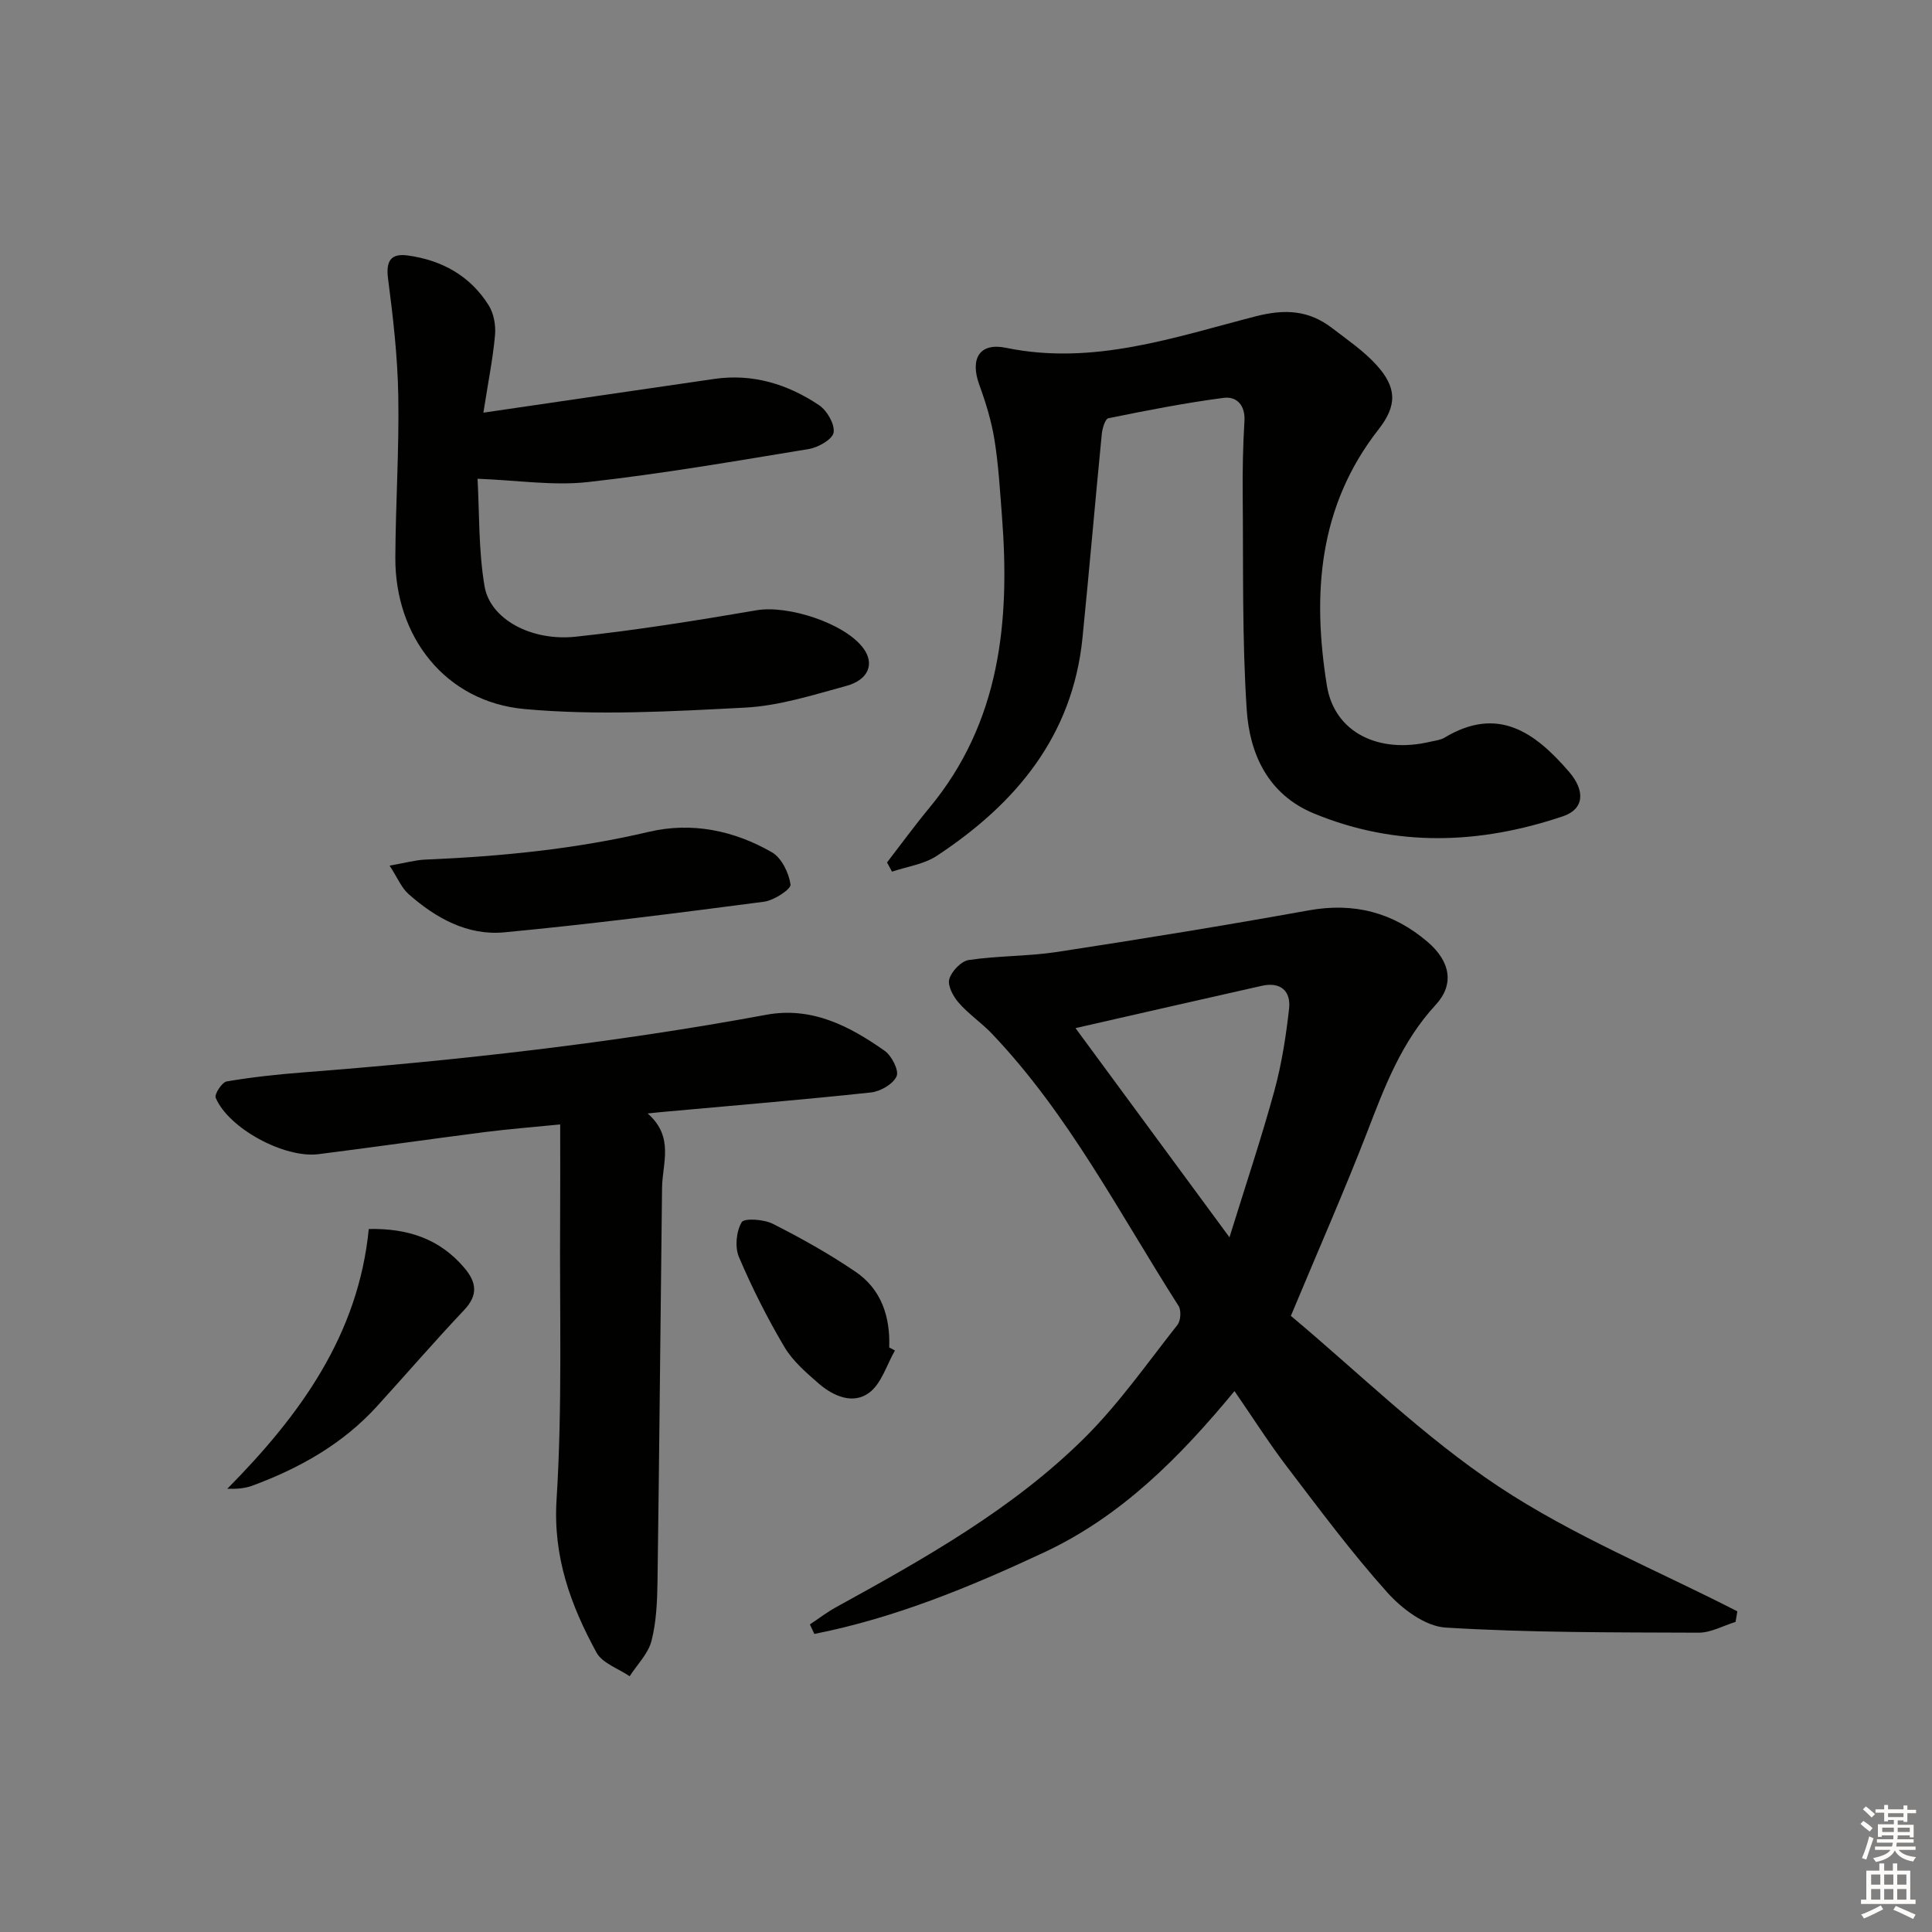
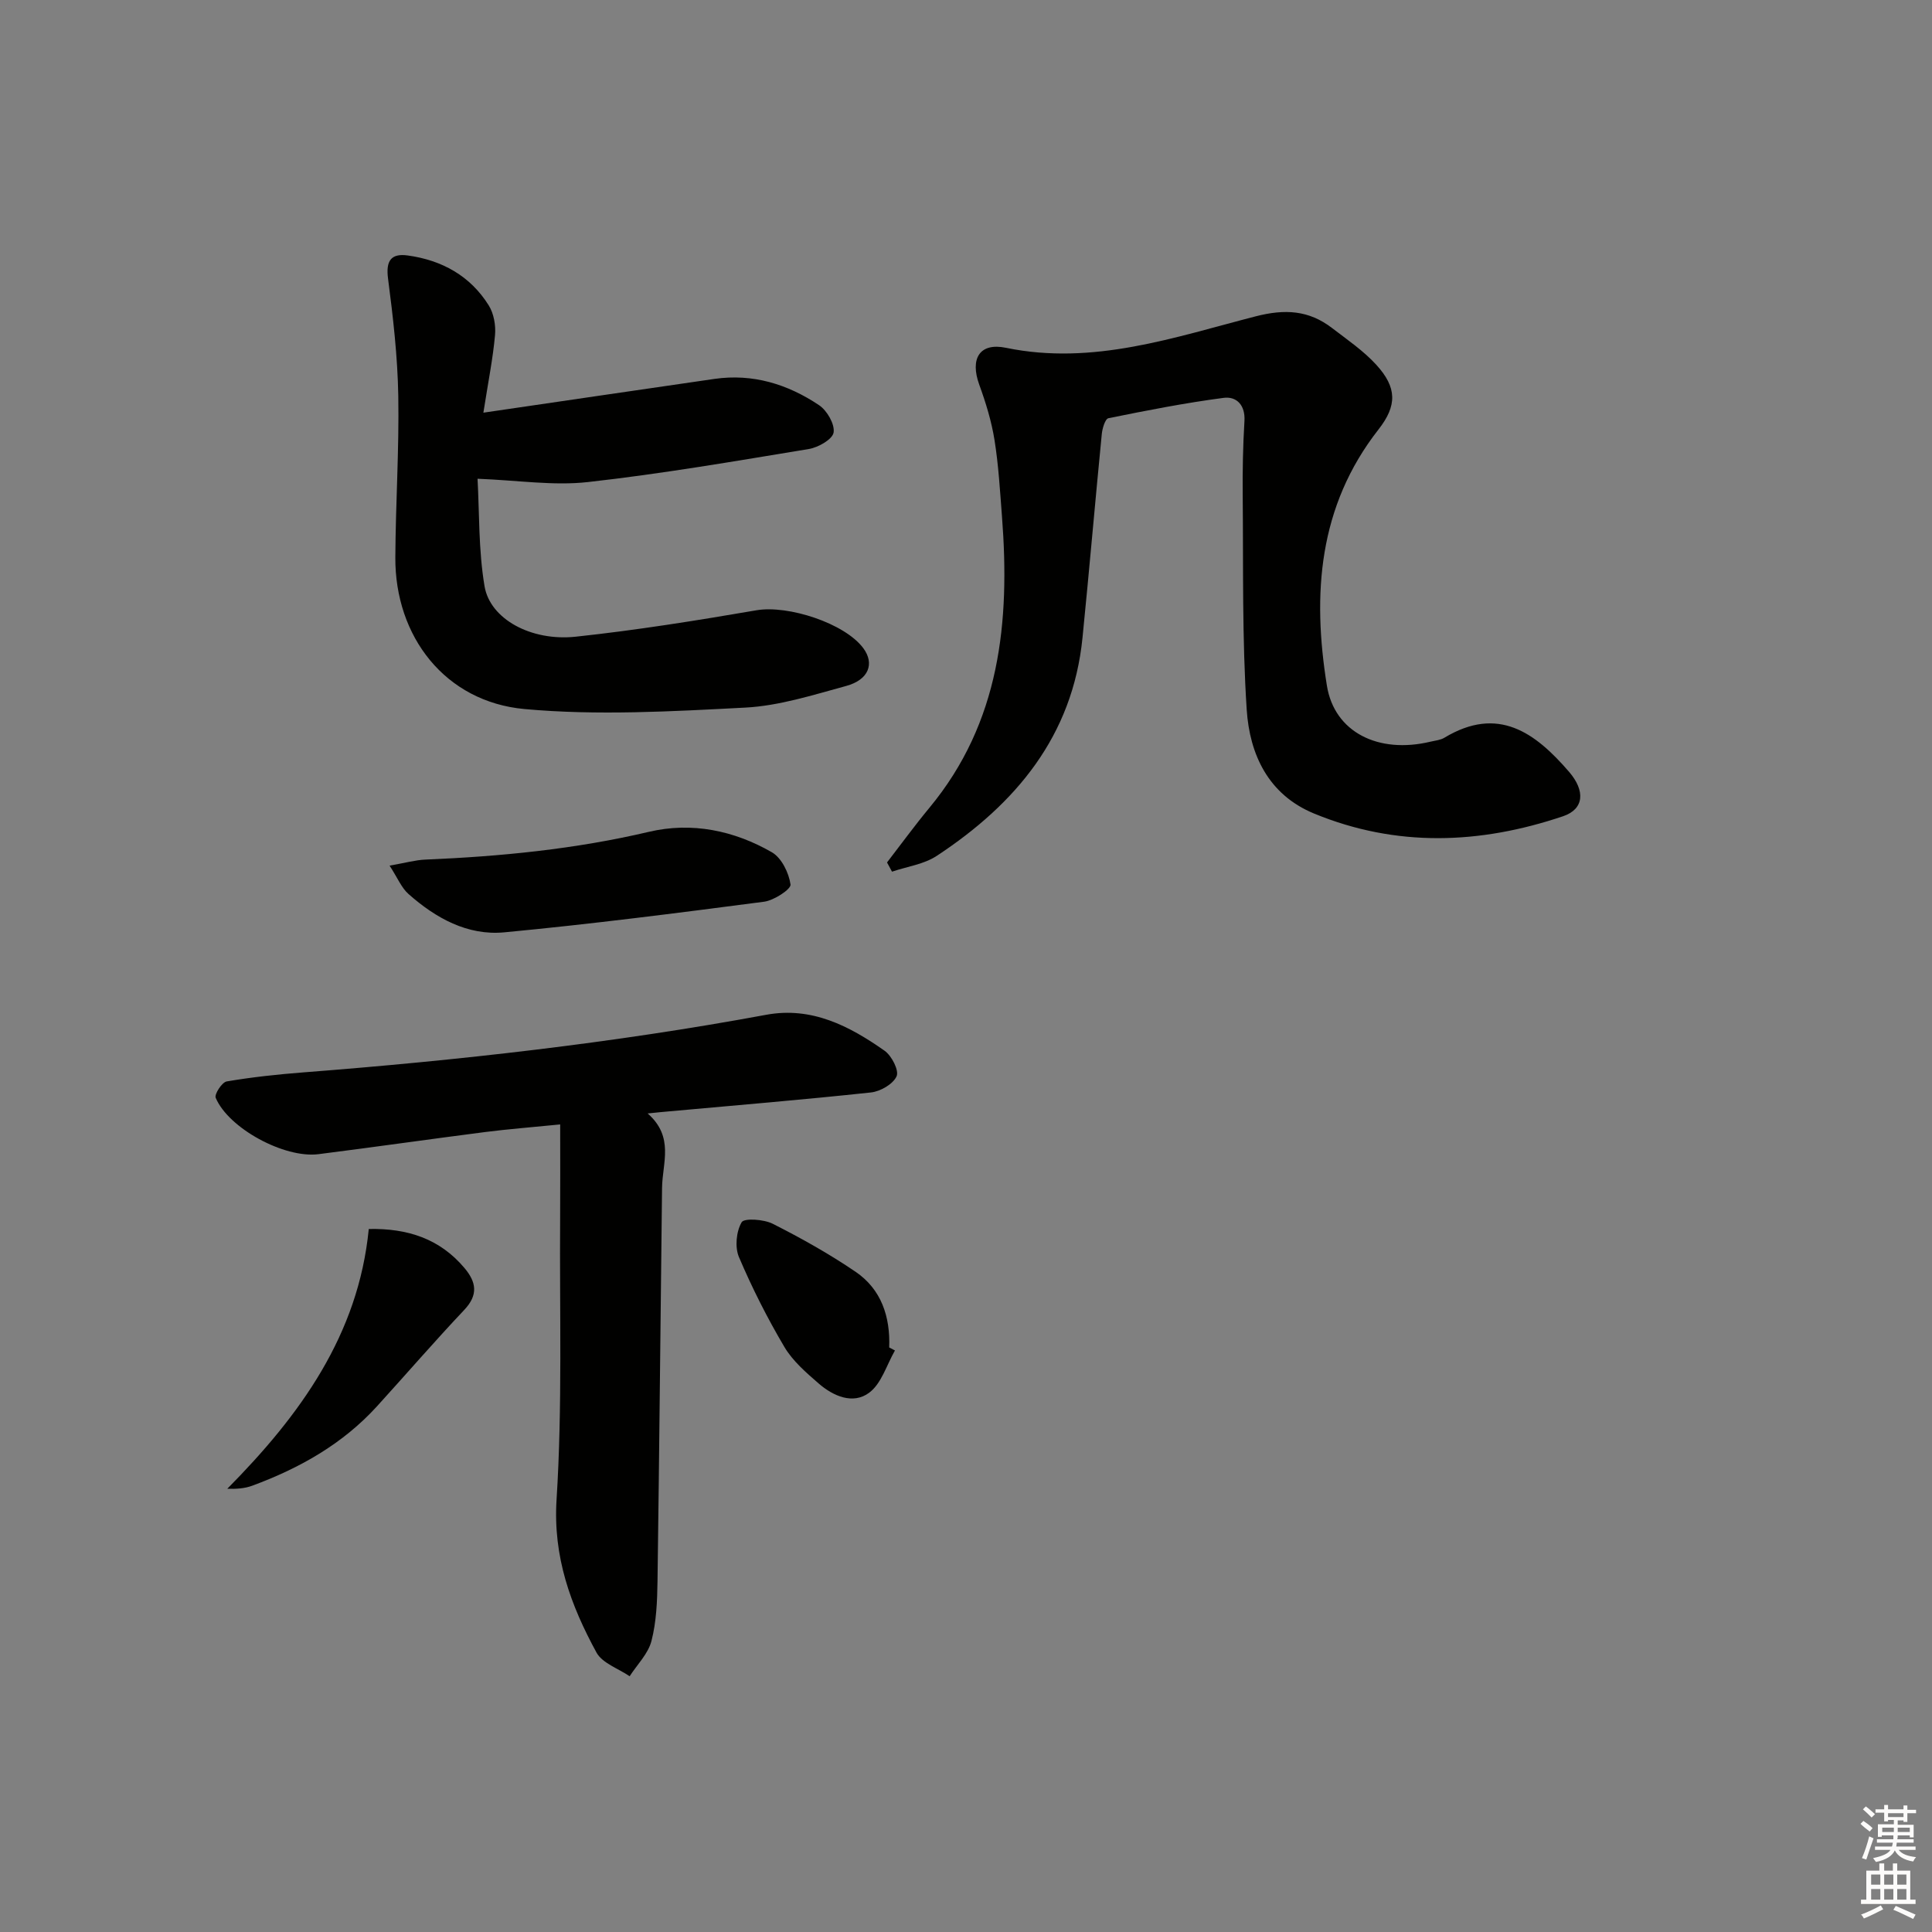
<svg xmlns="http://www.w3.org/2000/svg" enable-background="new 0 0 400 400" viewBox="0 0 400 400">
  <rect x="0" y="0" width="400" height="400" fill="#808080" stroke="none" />
  <g fill="#010100">
-     <path d="m267.26 272.44c13.91 11.62 27.43 25 42.98 35.31 15.42 10.23 32.89 17.36 49.46 25.86-.12.73-.25 1.46-.37 2.19-2.55.78-5.11 2.24-7.65 2.23-17.47-.07-34.97.01-52.4-1.06-4.2-.26-8.99-3.85-12.03-7.24-7.42-8.27-14.07-17.24-20.82-26.09-3.72-4.88-7.01-10.08-10.84-15.63-11.33 13.71-23.43 25.93-39.47 33.42-15.34 7.17-30.92 13.58-47.52 16.86-.31-.66-.62-1.32-.92-1.97 1.8-1.19 3.52-2.52 5.41-3.56 18.25-10.05 36.49-20.24 51.41-35.02 7.15-7.09 13.01-15.5 19.28-23.44.69-.87.81-3.02.22-3.94-12.26-19.18-22.72-39.62-38.6-56.31-2.17-2.28-4.85-4.08-6.91-6.44-1.13-1.29-2.34-3.53-1.95-4.89.46-1.63 2.46-3.73 4.04-3.96 6.06-.9 12.28-.75 18.34-1.68 17.38-2.66 34.75-5.48 52.05-8.6 9.39-1.69 17.46.43 24.6 6.53 4.69 4.01 5.62 8.77 1.66 13.05-7 7.57-10.5 16.77-14.09 26.12-4.79 12.37-10.15 24.52-15.88 38.26zm-44.59-59.58c10.43 14.17 20.68 28.09 31.88 43.31 3.43-11.06 6.63-20.6 9.28-30.28 1.52-5.55 2.42-11.32 3.06-17.05.41-3.68-1.79-5.61-5.64-4.74-12.59 2.82-25.16 5.71-38.58 8.76z" />
    <path d="m183.65 178.56c2.91-3.77 5.72-7.63 8.76-11.3 14.68-17.71 16.72-38.54 15.04-60.31-.41-5.3-.71-10.62-1.55-15.86-.62-3.88-1.8-7.72-3.15-11.43-1.96-5.38.04-8.79 5.53-7.65 18.02 3.72 34.79-2.16 51.67-6.51 6.09-1.57 11.02-1.28 15.83 2.41 3.16 2.43 6.52 4.71 9.18 7.63 4.27 4.69 4.33 8.42.44 13.38-12.46 15.92-13.73 34.13-10.68 53.04 1.55 9.63 10.64 14.19 21.48 11.59.97-.23 2.04-.32 2.86-.82 11.1-6.68 18.77-1.08 25.8 7.07 3.37 3.91 3.16 7.71-1.26 9.2-17.2 5.8-34.49 6.47-51.57-.58-9.46-3.91-13.3-12.25-13.91-21.46-.97-14.74-.69-29.56-.83-44.34-.05-5.15.05-10.32.36-15.46.2-3.29-1.64-5.13-4.29-4.79-8.01 1.05-15.96 2.61-23.88 4.22-.67.14-1.26 2.12-1.37 3.3-1.38 14.05-2.58 28.11-3.99 42.15-2.04 20.37-13.82 34.39-30.18 45.16-2.66 1.75-6.15 2.21-9.26 3.27-.35-.62-.69-1.27-1.03-1.91z" />
    <path d="m134.09 230.53c5.56 4.88 3.04 10.27 2.98 15.42-.33 27.15-.56 54.29-.94 81.44-.06 4.14-.23 8.39-1.25 12.35-.68 2.65-2.96 4.89-4.52 7.31-2.35-1.61-5.66-2.7-6.87-4.92-5.33-9.79-9.01-19.77-8.26-31.66 1.23-19.39.6-38.9.74-58.36.04-6.12.01-12.25.01-19.31-6.08.61-10.8.97-15.49 1.57-11.53 1.48-23.03 3.13-34.56 4.59-7.07.89-18.62-5.36-21.27-11.67-.31-.73 1.29-3.22 2.27-3.39 5.23-.89 10.52-1.46 15.82-1.87 32.15-2.49 64.16-6.06 95.89-11.93 9.41-1.74 17.22 2.32 24.51 7.45 1.46 1.03 3.02 4.08 2.48 5.28-.72 1.62-3.35 3.14-5.3 3.35-14.04 1.51-28.12 2.67-42.18 3.95-.96.07-1.9.18-4.06.4z" />
    <path d="m100.08 85.44c16.74-2.45 32.28-4.74 47.83-6.99 7.95-1.15 15.18 1.09 21.67 5.44 1.64 1.1 3.28 3.92 3.01 5.65-.22 1.41-3.17 3.1-5.12 3.42-15.23 2.51-30.46 5.14-45.79 6.85-7.13.79-14.47-.37-22.81-.69.39 6.95.18 14.73 1.45 22.26 1.15 6.79 9.64 11.43 18.89 10.44 12.52-1.34 24.99-3.34 37.41-5.47 6.5-1.12 18.29 2.66 22.14 7.88 2.34 3.18 1.1 6.52-3.57 7.79-6.87 1.87-13.85 4.11-20.87 4.48-15.22.79-30.61 1.68-45.73.3-16.4-1.5-26.84-14.99-26.74-31.41.06-11.15.8-22.3.61-33.44-.14-8.1-1.07-16.22-2.12-24.27-.48-3.68.61-5.26 4.06-4.79 7.07.97 12.97 4.21 16.8 10.36 1.04 1.68 1.47 4.1 1.29 6.11-.42 4.77-1.38 9.49-2.41 16.08z" />
    <path d="m80.66 179.22c3.27-.57 5.32-1.16 7.39-1.25 15.59-.65 31.04-2.16 46.3-5.75 8.88-2.09 17.62-.28 25.47 4.24 2 1.16 3.51 4.26 3.85 6.67.14.95-3.41 3.29-5.47 3.56-17.91 2.34-35.83 4.64-53.8 6.34-7.6.72-14.2-2.95-19.83-7.94-1.45-1.28-2.25-3.32-3.91-5.87z" />
    <path d="m76.35 254.45c8.06-.17 14.7 2.03 19.79 8.05 2.49 2.94 2.92 5.59-.03 8.71-6.16 6.52-12.03 13.32-18.07 19.96-7.1 7.8-16.02 12.81-25.79 16.42-1.58.59-3.34.71-5.19.64 15.1-15.25 27.14-31.87 29.29-53.78z" />
    <path d="m185.29 279.6c-1.72 2.99-2.79 6.86-5.34 8.75-3.34 2.49-7.43.71-10.45-1.91-2.6-2.26-5.37-4.65-7.09-7.55-3.54-5.98-6.7-12.24-9.42-18.63-.87-2.05-.56-5.29.56-7.21.52-.89 4.59-.62 6.44.32 5.89 2.98 11.7 6.23 17.15 9.94 5.33 3.63 7.2 9.29 6.96 15.67.39.2.79.41 1.19.62z" />
  </g>
  <path d="m385.2 377.6.6-.6c.6.4 1.3.9 1.9 1.5l-.6.7c-.8-.6-1.4-1.1-1.9-1.6zm.3 7.1c.6-1.4 1.1-2.9 1.5-4.5.3.1.6.3.9.4-.5 1.4-1 2.9-1.5 4.4zm.2-10.1.6-.6c.7.5 1.3 1.1 1.9 1.6l-.7.7c-.6-.6-1.2-1.2-1.8-1.7zm8.4-.8h.8v.9h1.8v.7h-1.8v1.8h-.8v-.3h-1.2v.9h3.3v2.6h-.8v-.4h-2.5c0 .3 0 .6-.1.8h3.4v.7h-3.5c0 .3-.1.6-.1.8h4v.7h-3.5c.7.9 1.9 1.3 3.6 1.5-.2.2-.4.5-.6.9-1.9-.3-3.2-1.1-3.8-2.3-.5 1.1-1.8 2-3.9 2.4-.2-.3-.4-.5-.6-.8 1.9-.4 3.1-.9 3.6-1.7h-3.2v-.7h3.5c.1-.2.1-.5.2-.8h-3.3v-.7h3.4c0-.2 0-.5 0-.8h-2.4v.3h-.8v-2.6h3.3v-.9h-1.2v.3h-.8v-1.8h-1.8v-.7h1.8v-.9h.8v.9h3.2zm-4.4 5.5h2.4c0-.3 0-.6 0-.9h-2.4zm1.2-3.1h3.2v-.8h-3.2zm4.4 2.2h-2.4v.9h2.5v-.9z" fill="#fcfbfa" />
  <path d="m389.2 385.8h.9v1.5h1.8v-1.5h.9v1.5h2.7v6h1.1v.9h-11.3v-.9h1.1v-6h2.7v-1.5zm.2 8.7.5.8c-1.2.6-2.5 1.3-4 1.9-.2-.3-.3-.6-.6-.8 1.6-.6 3-1.3 4.1-1.9zm-2-4.3h1.9v-2.1h-1.9zm0 3.1h1.9v-2.2h-1.9zm2.7-3.1h1.9v-2.1h-1.9zm0 3.1h1.9v-2.2h-1.9zm2.4 1.3c1.4.6 2.7 1.2 4.1 1.8l-.5.9c-1.5-.7-2.8-1.4-4.1-1.9zm2.2-6.5h-1.9v2.1h1.9zm-1.9 5.2h1.9v-2.2h-1.9z" fill="#fcfbfa" />
</svg>